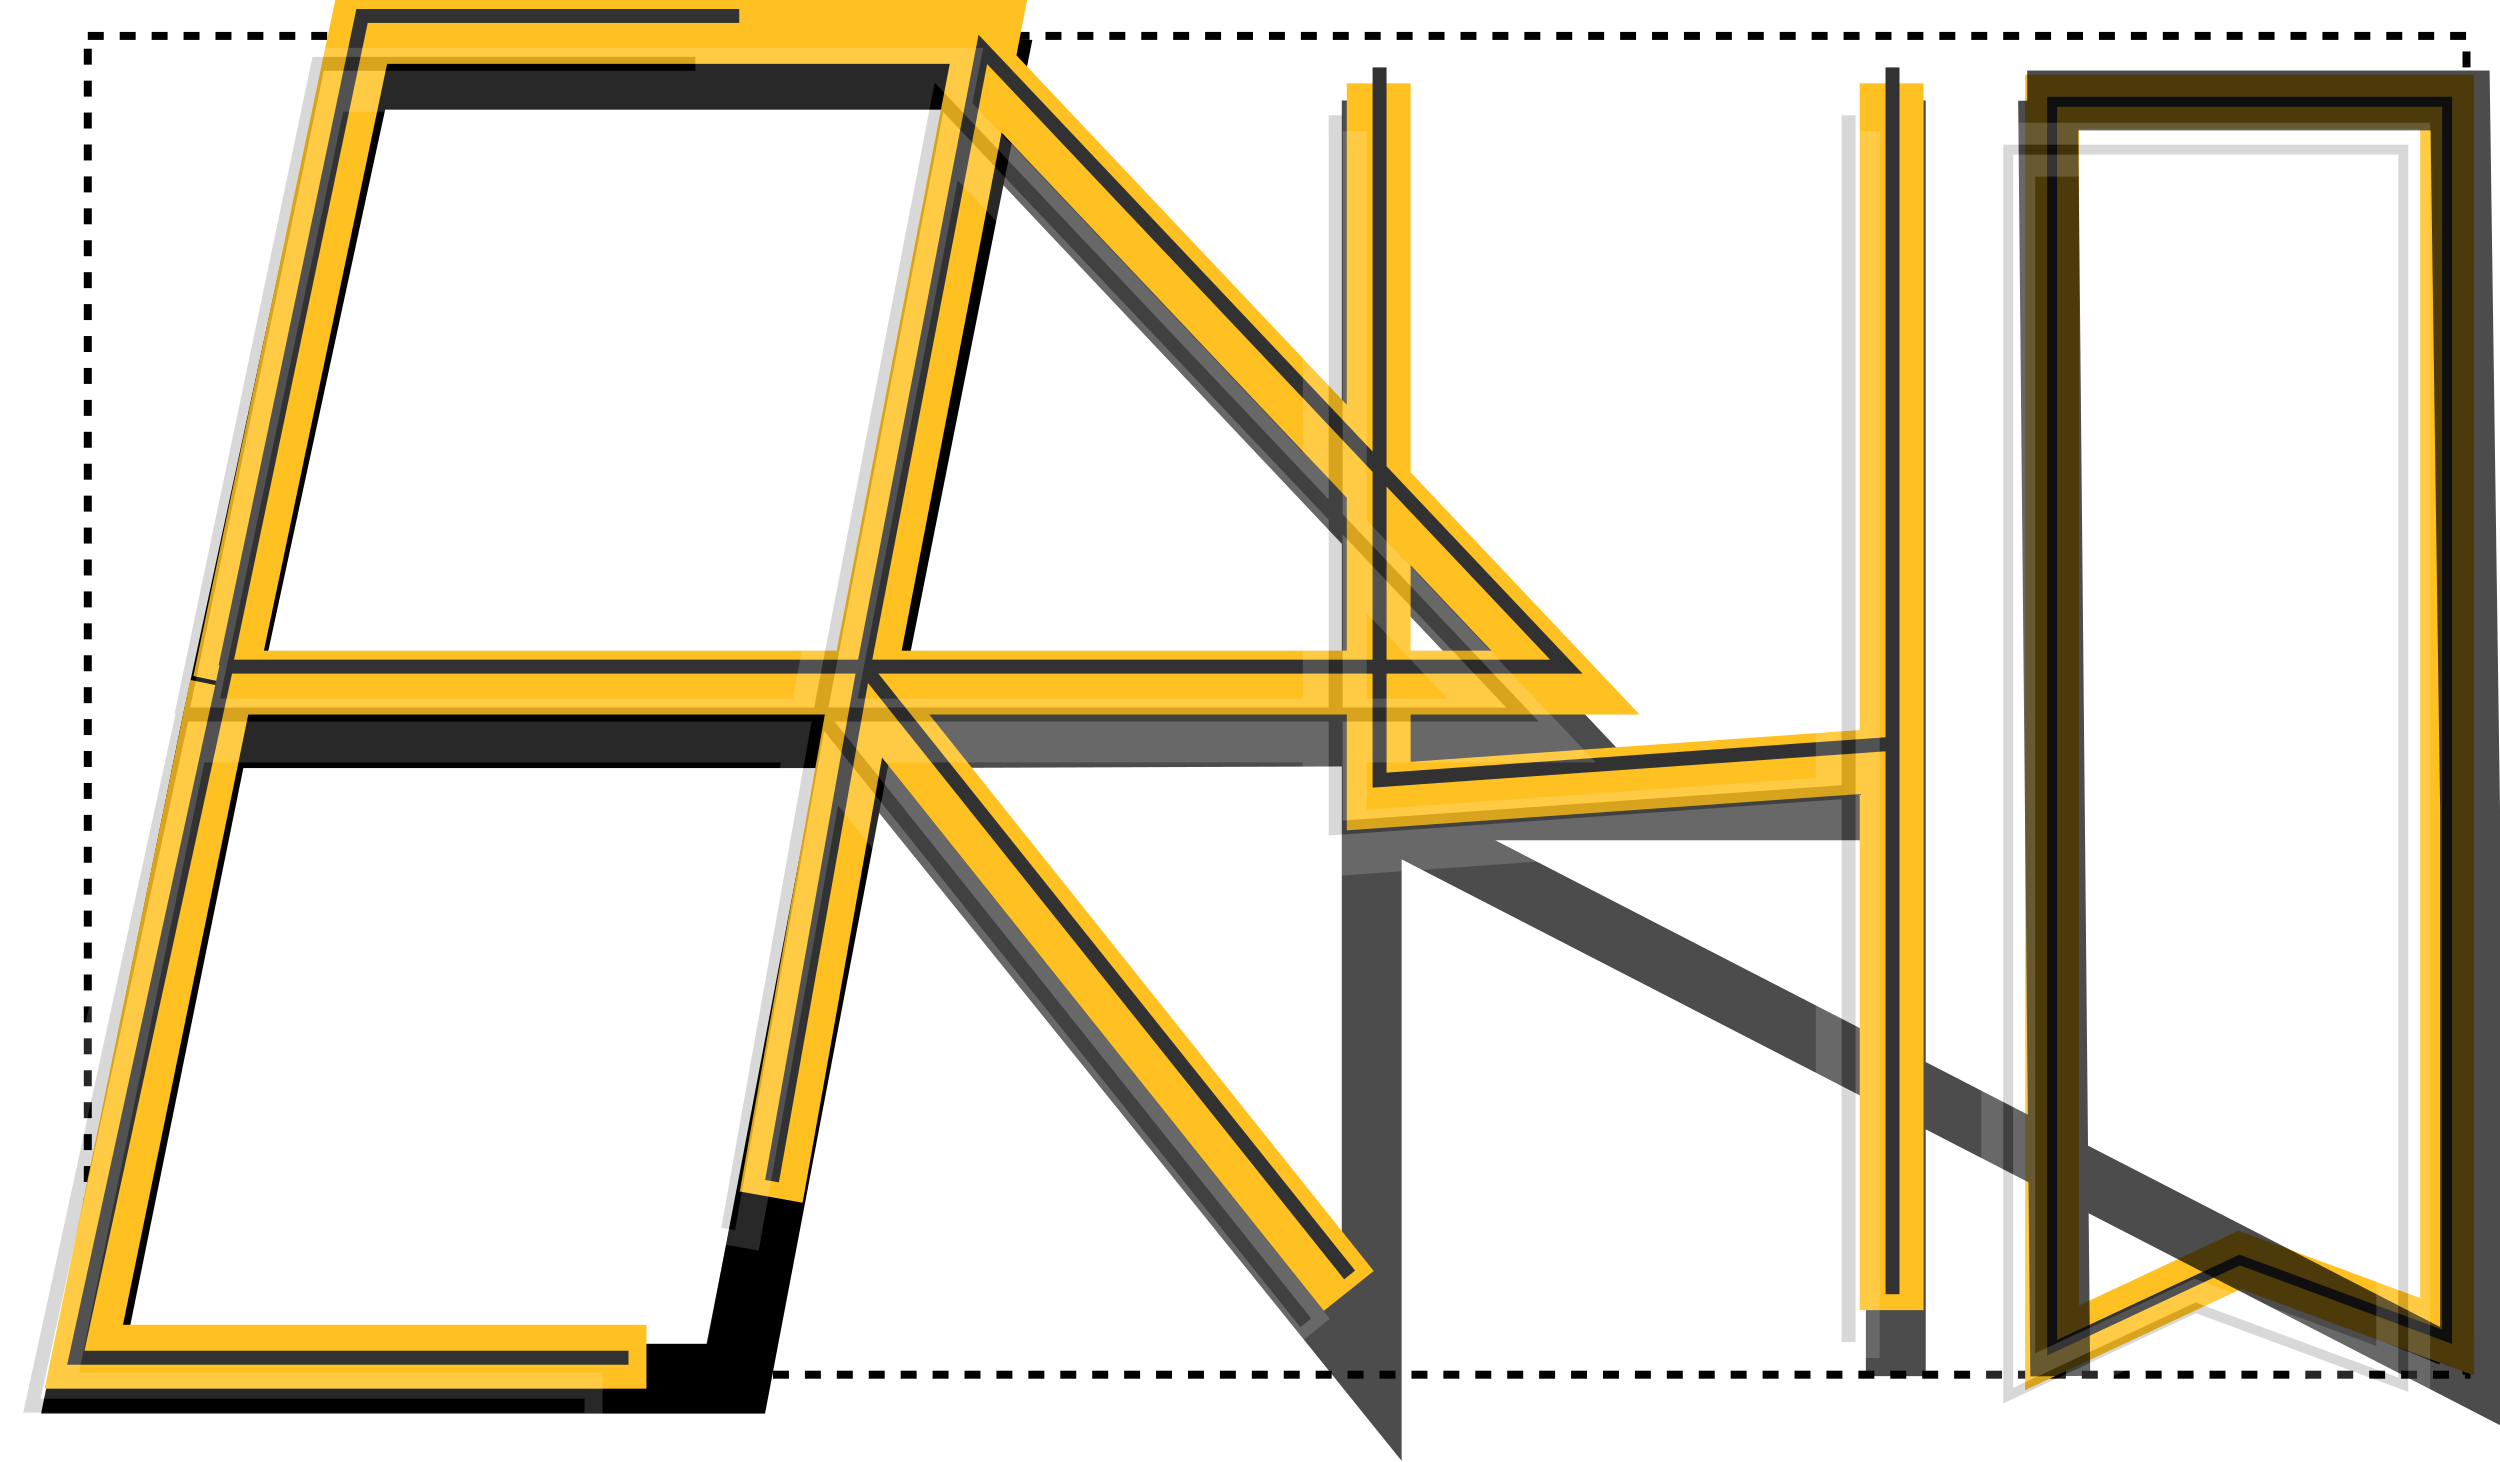
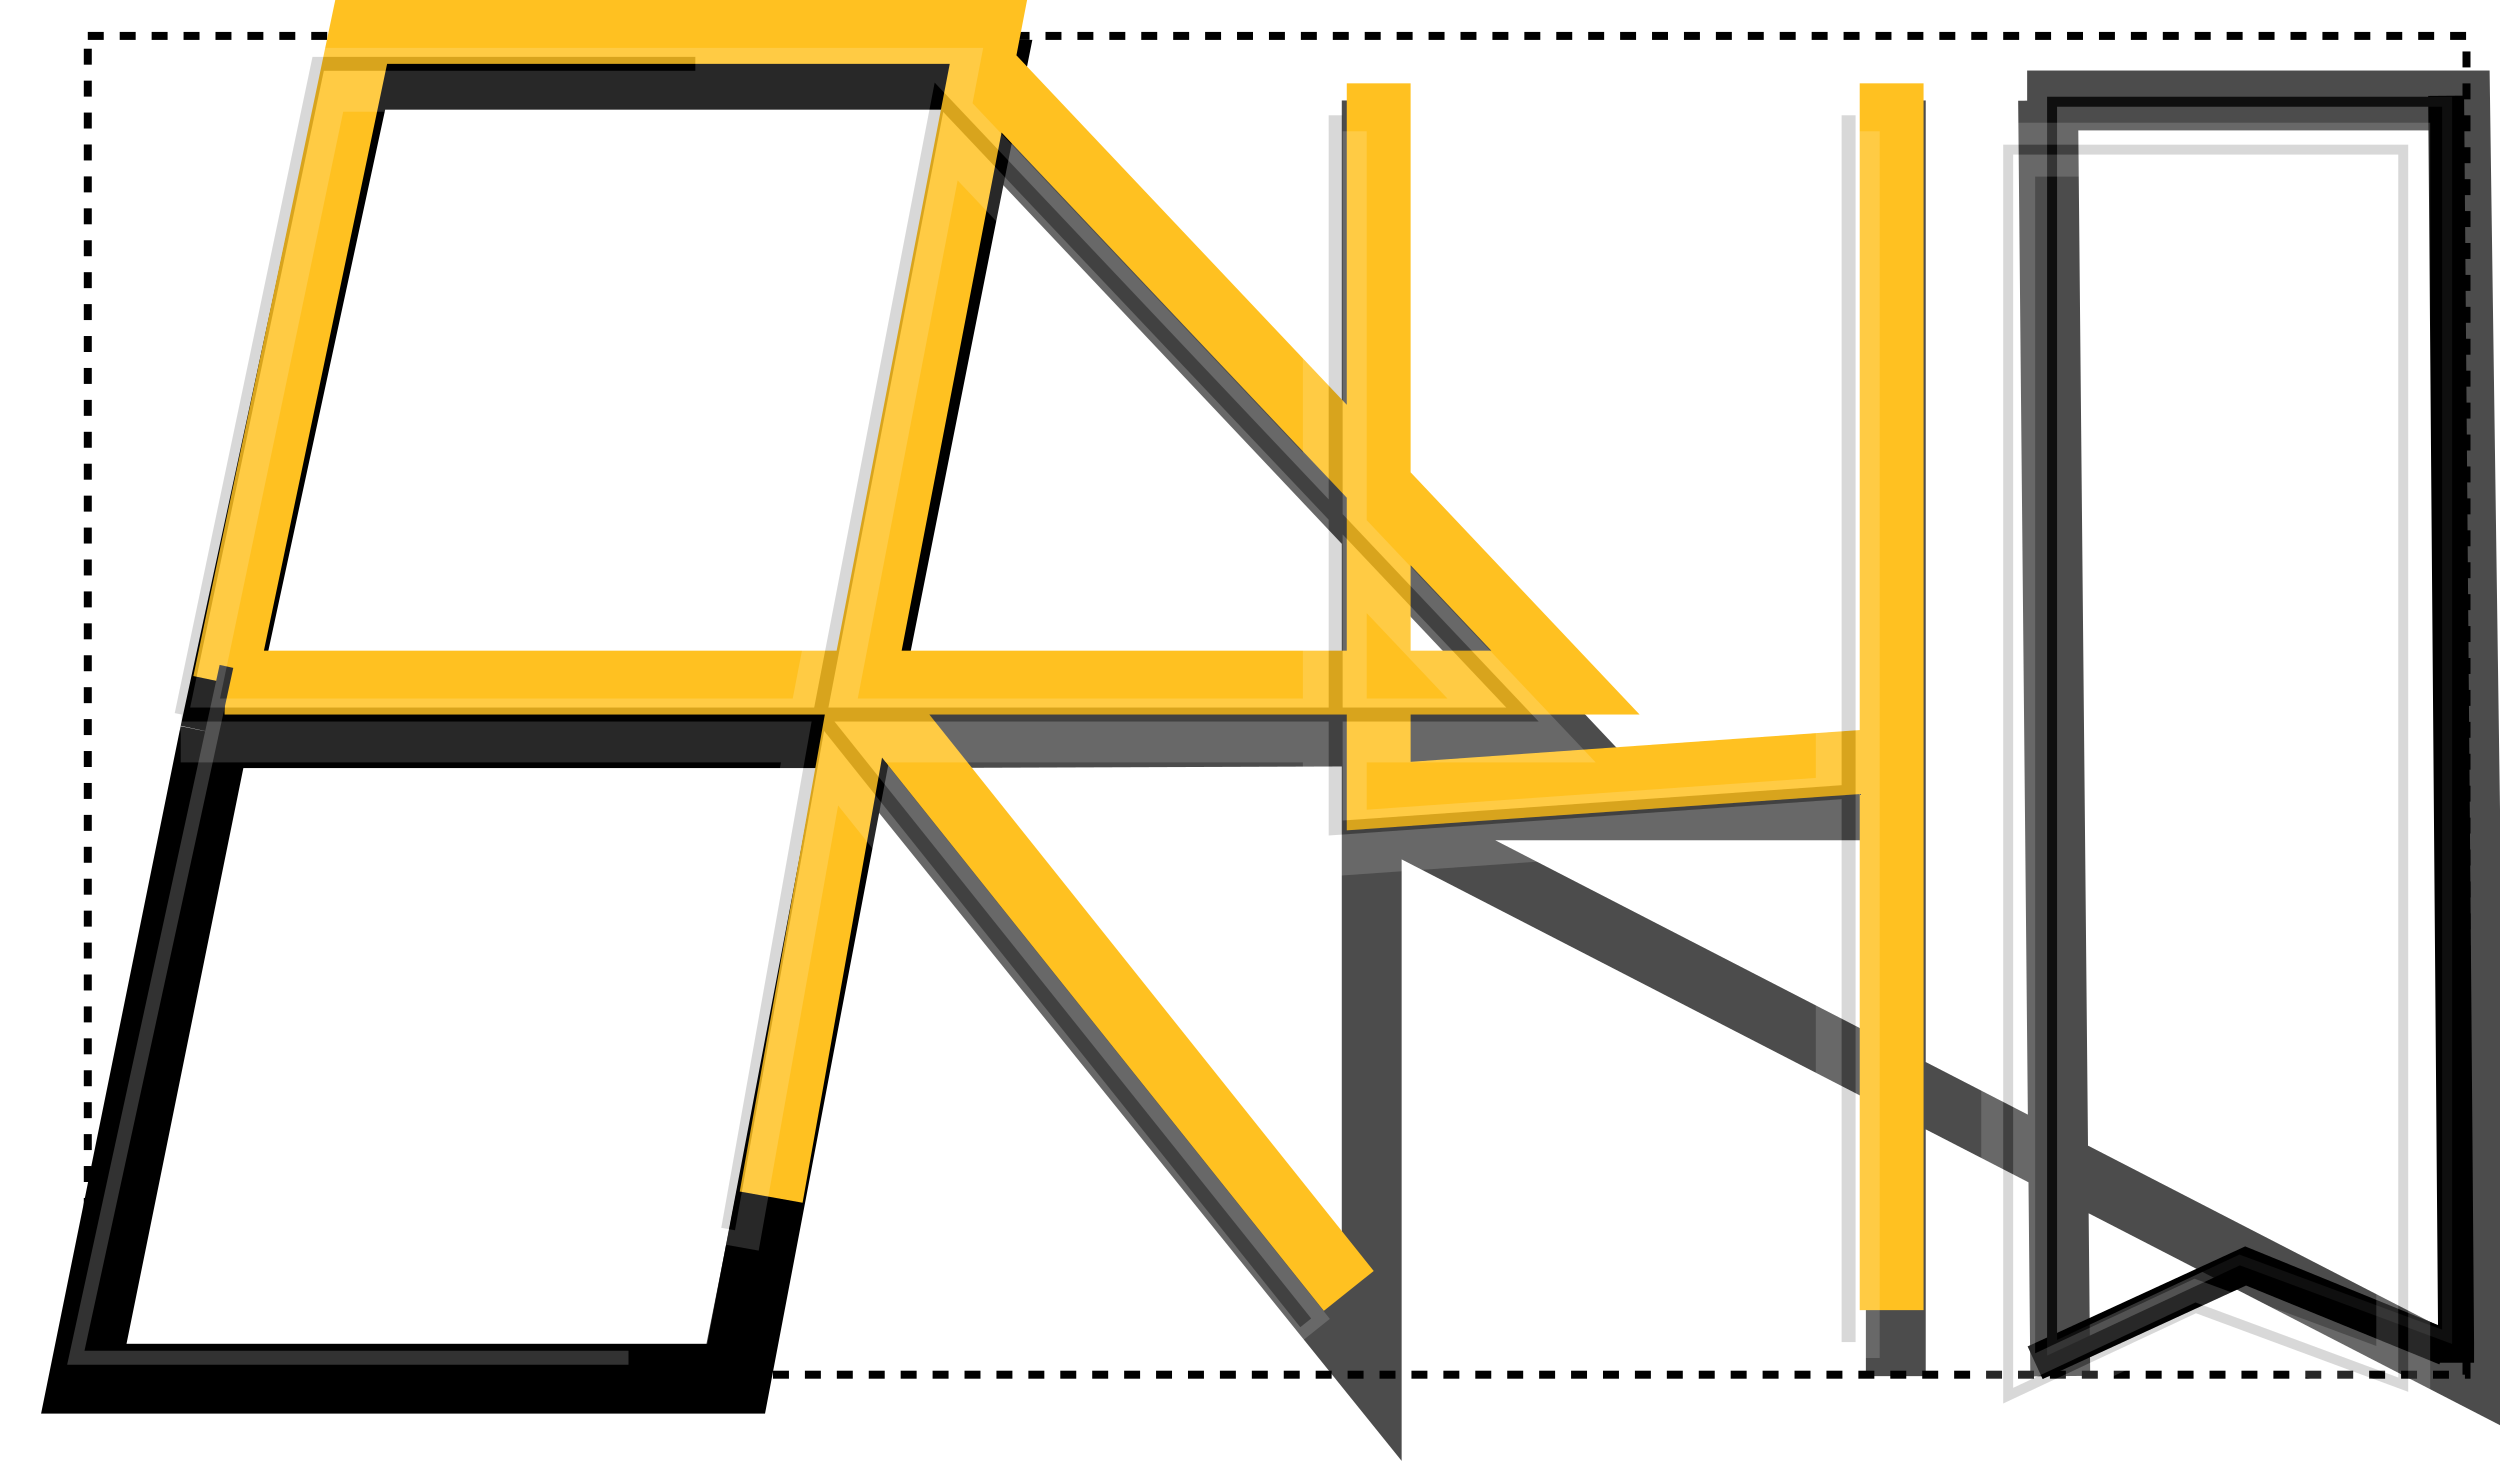
<svg xmlns="http://www.w3.org/2000/svg" width="1253" height="733" viewBox="0 0 1253 733" fill="none">
  <g style="mix-blend-mode:plus-lighter">
    <rect x="44" y="18" width="1192.21" height="671" stroke="black" stroke-width="4" stroke-dasharray="8 8" />
    <g style="mix-blend-mode:screen">
      <path d="M1226 48L1231 673V683M1020 683L1125.5 634.5L1226 675.5" stroke="black" stroke-width="18" />
    </g>
-     <path d="M1028.5 675.5V51H1226.5V670L1122.5 631.5L1028.5 675.5Z" stroke="#FFC121" stroke-width="27" />
    <path d="M1028.5 675.5V51H1226.5V670L1122.5 631.5L1028.5 675.5Z" stroke="#323232" stroke-width="5" />
    <g style="mix-blend-mode:lighten" opacity="0.7">
      <path d="M366.15 689.711L429.722 370.035M429.722 370.035L491.897 59.382L783.911 368.746L429.722 370.035ZM429.722 370.035L687.505 689.711V406.127M687.505 50.358V406.127M687.505 406.127H950.178M687.505 406.127L1238 689.711V406.127L1233 50.358H1016M950.178 406.127V689.711V50.358V406.127ZM1032.61 689.711L1026.5 50.358" stroke="black" stroke-width="30" />
    </g>
    <path d="M430.421 367.457L496.089 37.468H178.925L107.668 367.457M430.421 367.457H107.668M430.421 367.457L368.944 691H42L107.668 367.457" stroke="black" stroke-width="35" />
    <path d="M112.565 342.121L181.028 16H495.397L492.167 32.757M112.565 342.121H432.523M112.565 342.121H784.617L492.167 32.757M432.523 342.121L492.167 32.757M432.523 342.121L386.5 600M432.523 342.121L676 647M948.089 380.792L691.005 399V41.78M948.089 380.792V41.78V656.642V380.792Z" stroke="#FFC121" stroke-width="32" />
-     <path d="M110.989 344L42 680H324" stroke="#FFC121" stroke-width="32" />
    <g filter="url(#filter0_b_5_33)">
-       <path d="M113 334.121L181.463 8H370.5M113 334.121H432.958M113 334.121H785.051L492.601 24.757L432.958 334.121M432.958 334.121L386.935 592M432.958 334.121L676.435 639M948.523 372.792L691.439 391V33.78M948.523 372.792V33.78V648.642V372.792Z" stroke="#323232" stroke-width="7" />
-     </g>
+       </g>
    <path d="M113.5 334L38 680.5H315" stroke="#323232" stroke-width="7" />
  </g>
  <g style="mix-blend-mode:plus-darker" opacity="0.16">
    <g style="mix-blend-mode:plus-lighter">
      <path d="M1006.5 699.5V75H1204.5V694L1100.5 655.5L1006.5 699.5Z" stroke="white" stroke-width="27" />
      <path d="M1006.5 699.5V75H1204.5V694L1100.5 655.5L1006.5 699.5Z" stroke="#090909" stroke-width="5" />
      <path d="M90.565 366.121L159.028 40H473.397L470.167 56.757M90.565 366.121H410.523M90.565 366.121H762.617L470.167 56.757M410.523 366.121L470.167 56.757M410.523 366.121L364.5 624M410.523 366.121L654 671M926.089 404.792L669.005 423V65.78M926.089 404.792V65.78V680.642V404.792Z" stroke="white" stroke-width="32" />
-       <path d="M88.989 368L20 704H302" stroke="white" stroke-width="32" />
      <g filter="url(#filter1_b_5_33)">
        <path d="M91 358.121L159.463 32H348.5M91 358.121H410.958M91 358.121H763.051L470.601 48.757L410.958 358.121M410.958 358.121L364.935 616M410.958 358.121L654.435 663M926.523 396.792L669.439 415V57.78M926.523 396.792V57.78V672.642V396.792Z" stroke="#090909" stroke-width="7" />
      </g>
-       <path d="M91.5 358L16 704.5H293" stroke="#090909" stroke-width="7" />
    </g>
  </g>
  <defs>
    <filter id="filter0_b_5_33" x="104.689" y="0.5" width="851.334" height="652.142" filterUnits="userSpaceOnUse" color-interpolation-filters="sRGB">
      <feFlood flood-opacity="0" result="BackgroundImageFix" />
      <feGaussianBlur in="BackgroundImageFix" stdDeviation="2" />
      <feComposite in2="SourceAlpha" operator="in" result="effect1_backgroundBlur_5_33" />
      <feBlend mode="normal" in="SourceGraphic" in2="effect1_backgroundBlur_5_33" result="shape" />
    </filter>
    <filter id="filter1_b_5_33" x="82.689" y="24.5" width="851.334" height="652.142" filterUnits="userSpaceOnUse" color-interpolation-filters="sRGB">
      <feFlood flood-opacity="0" result="BackgroundImageFix" />
      <feGaussianBlur in="BackgroundImageFix" stdDeviation="2" />
      <feComposite in2="SourceAlpha" operator="in" result="effect1_backgroundBlur_5_33" />
      <feBlend mode="normal" in="SourceGraphic" in2="effect1_backgroundBlur_5_33" result="shape" />
    </filter>
  </defs>
</svg>